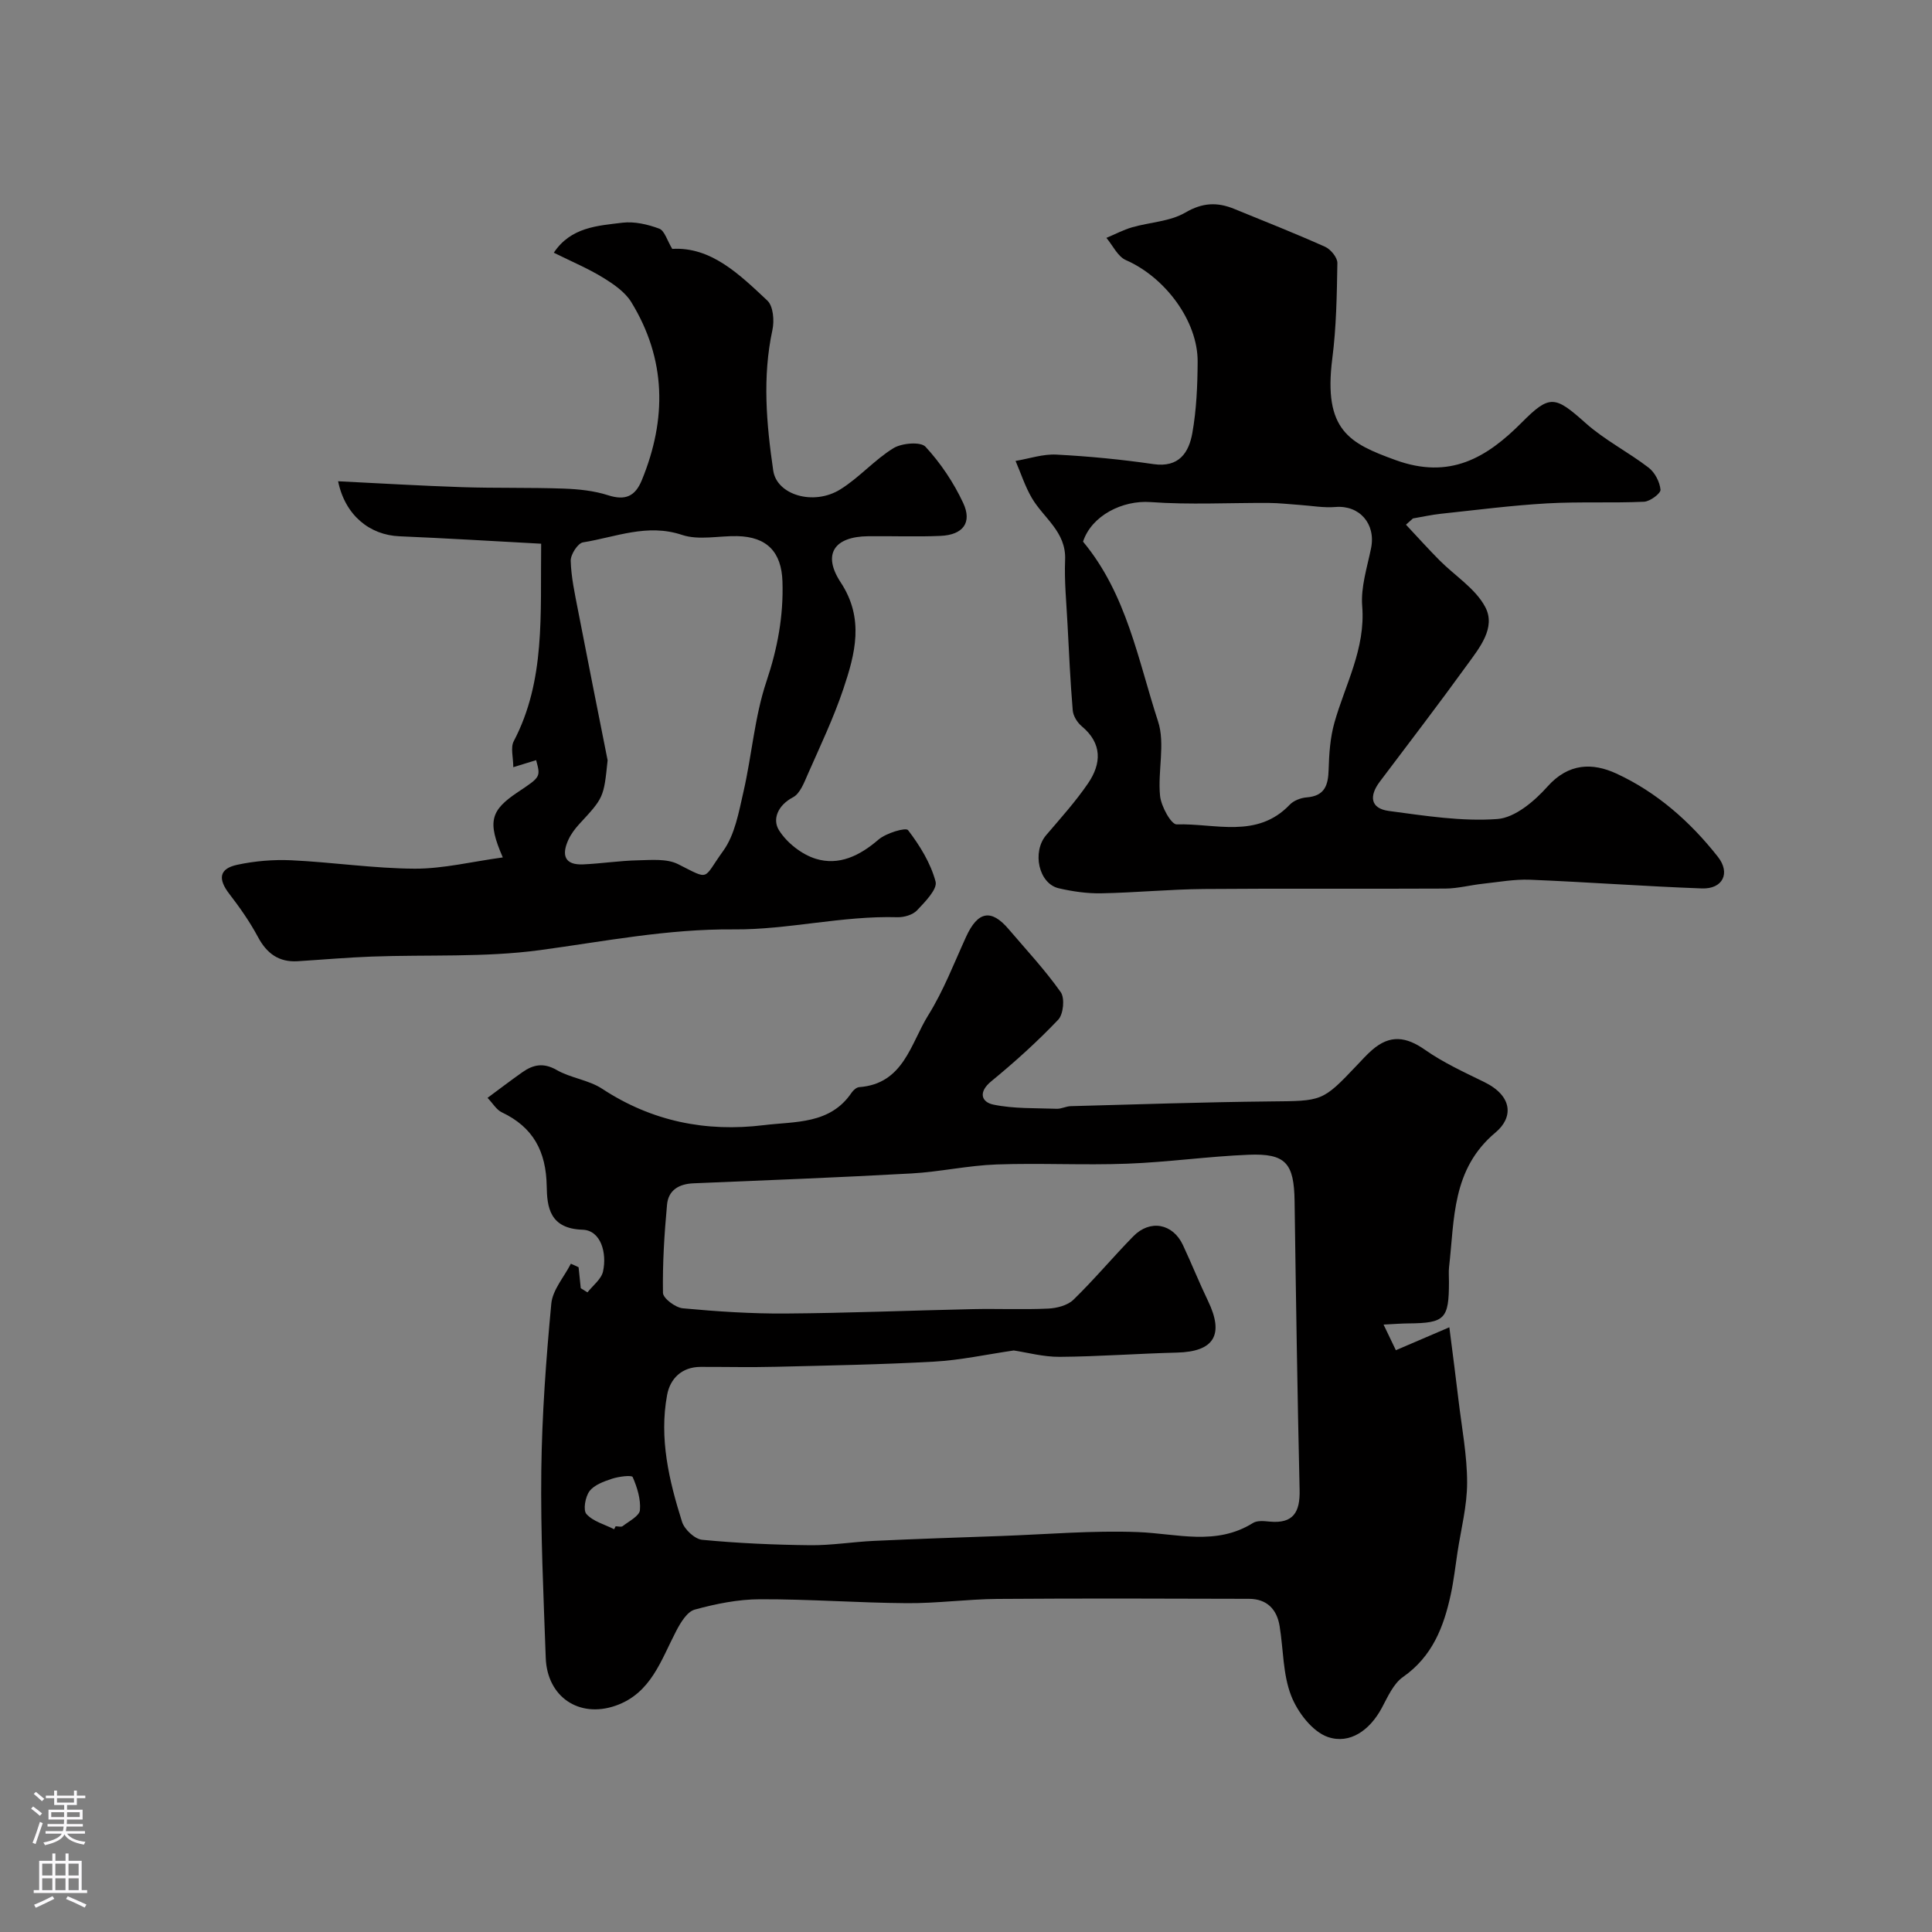
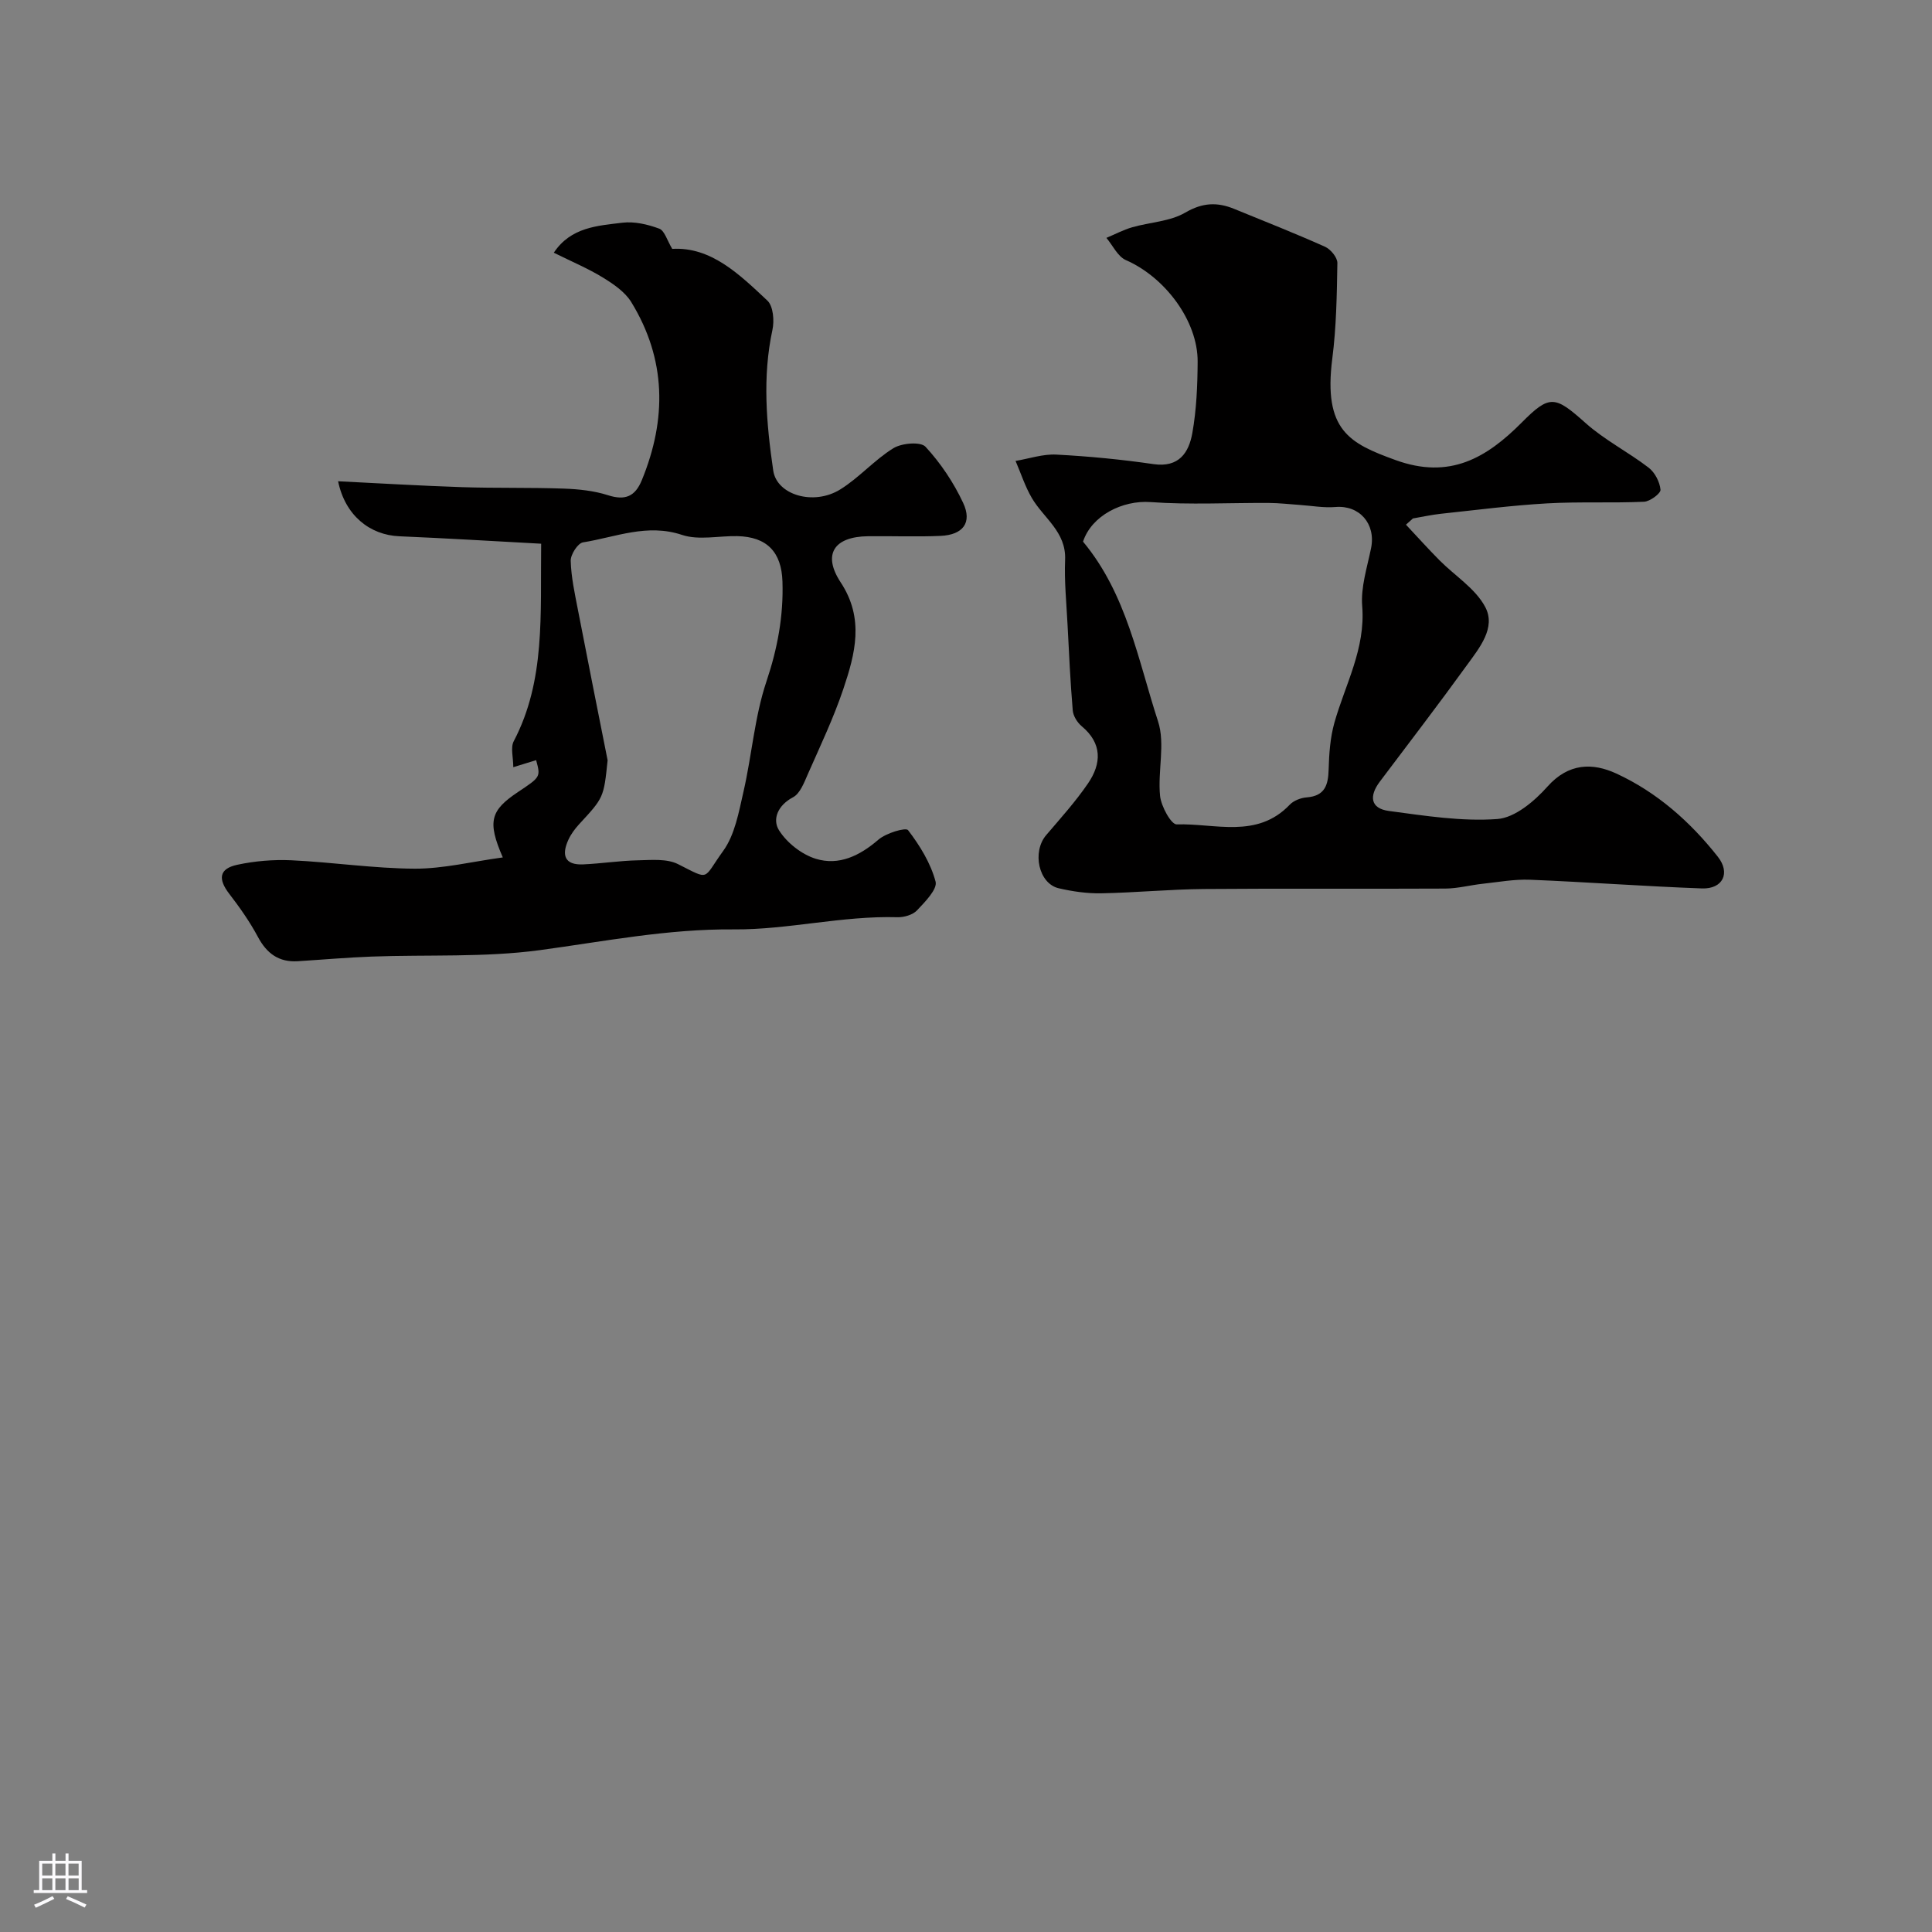
<svg xmlns="http://www.w3.org/2000/svg" enable-background="new 0 0 400 400" viewBox="0 0 400 400">
  <rect x="0" y="0" width="400" height="400" fill="#808080" stroke="none" />
  <g fill="#010000">
-     <path d="m119.79 262.37c.15 1.45.3 2.9.45 4.34.46.29.93.57 1.39.86 1.12-1.43 2.87-2.73 3.22-4.33.84-3.83-.44-8.52-4.24-8.64-6.84-.22-7.35-4.74-7.42-9.01-.12-7.2-2.78-12.21-9.3-15.3-1.1-.52-1.84-1.83-2.95-2.99 2.5-1.85 4.83-3.63 7.23-5.32 2.23-1.57 4.36-2.01 7.08-.45 2.93 1.68 6.65 2.06 9.44 3.9 10.27 6.74 21.46 8.99 33.45 7.52 6.52-.8 13.72-.13 18.18-6.73.35-.51 1.01-1.1 1.56-1.14 9.23-.68 10.65-9.04 14.31-14.9 3.16-5.07 5.33-10.76 7.83-16.23 2.41-5.28 5.18-5.84 8.79-1.6 3.67 4.3 7.55 8.46 10.8 13.06.88 1.24.56 4.58-.52 5.71-4.32 4.54-9.01 8.77-13.86 12.75-2.76 2.26-2.03 4.32.45 4.83 4.25.88 8.72.7 13.1.86.95.04 1.92-.51 2.88-.54 13.77-.37 27.53-.84 41.31-.98 10.79-.11 10.79.09 17.97-7.49 1.03-1.09 2.04-2.21 3.17-3.19 3.66-3.17 6.98-2.77 10.92-.01 3.79 2.66 8.09 4.63 12.28 6.68 5.96 2.93 5.99 7.37 2.33 10.43-9.1 7.61-8.48 17.93-9.63 27.91-.11.99-.01 2-.02 3 0 7.73-.83 8.56-8.4 8.63-1.45.01-2.9.13-5.14.24 1.11 2.3 1.96 4.07 2.55 5.31 3.65-1.57 6.77-2.9 11.07-4.75.74 5.85 1.36 10.47 1.9 15.1.67 5.68 1.78 11.36 1.78 17.04.01 4.83-1.27 9.67-2 14.5-.44 2.91-.77 5.84-1.39 8.7-1.45 6.72-3.82 12.82-9.88 17.06-2 1.4-3.17 4.13-4.4 6.42-2.45 4.56-6.57 7.57-11.15 6.01-3.21-1.1-6.28-5.13-7.61-8.55-1.73-4.44-1.6-9.59-2.39-14.42-.57-3.52-2.68-5.63-6.33-5.64-17.35-.05-34.71-.11-52.06.02-6.27.05-12.54.93-18.81.88-10.13-.07-20.27-.85-30.4-.81-4.51.01-9.11.94-13.49 2.14-1.58.43-2.94 2.7-3.84 4.43-3.15 6.03-5.2 12.91-12.56 15.47-7.56 2.62-14.16-1.83-14.45-9.9-.46-12.93-1.08-25.87-.92-38.79.14-11.53.99-23.07 2.07-34.55.27-2.86 2.65-5.52 4.05-8.27.56.23 1.08.48 1.6.73zm90.1 17.23c-5.69.83-11.06 2.01-16.48 2.31-10.92.61-21.86.8-32.79 1.07-5.19.13-10.38.01-15.58.02-3.91.01-6.3 2.45-6.92 5.8-1.68 9 .4 17.75 3.09 26.28.5 1.58 2.64 3.58 4.18 3.72 7.41.71 14.88 1.04 22.33 1.12 4.42.05 8.85-.7 13.28-.9 8.76-.41 17.53-.7 26.3-1.01 9.43-.34 18.88-1.17 28.29-.81 8.09.31 16.16 2.91 23.84-1.89.87-.54 2.29-.39 3.43-.28 4.93.47 6.32-1.98 6.21-6.55-.46-19.93-.76-39.86-1.04-59.79-.11-7.85-1.81-9.93-9.55-9.61-8.38.34-16.72 1.54-25.09 1.85-9.02.34-18.07-.16-27.09.16-5.88.21-11.71 1.53-17.6 1.86-15.02.83-30.06 1.42-45.09 2.04-3.05.12-5.24 1.42-5.51 4.44-.56 6.06-.94 12.16-.84 18.24.02 1.14 2.59 3.06 4.11 3.2 7.07.66 14.18 1.13 21.28 1.08 12.93-.09 25.85-.63 38.78-.91 5.19-.11 10.39.13 15.57-.11 1.8-.08 4.02-.65 5.24-1.83 4.31-4.19 8.18-8.83 12.39-13.13 3.47-3.55 8.18-2.67 10.27 1.78 1.8 3.84 3.37 7.78 5.21 11.6 3.38 7.02 1.25 10.5-6.43 10.69-8.1.2-16.19.82-24.29.88-3.39.02-6.75-.91-9.5-1.32zm-82.74 37.01c.1-.2.2-.41.31-.61.5 0 1.16.21 1.47-.04 1.31-1.02 3.45-2.09 3.56-3.3.2-2.25-.57-4.72-1.5-6.85-.2-.45-2.9-.11-4.29.35-1.69.56-3.67 1.27-4.65 2.57-.88 1.17-1.36 3.94-.63 4.74 1.37 1.53 3.75 2.14 5.73 3.14z" />
    <path d="m291.09 108.63c2.31 2.46 4.56 4.97 6.93 7.36 3.2 3.23 7.45 5.85 9.48 9.68 2.28 4.29-1.21 8.48-3.78 12.03-5.89 8.14-12 16.11-18.05 24.14-2.21 2.93-2 5.54 1.88 6.06 7.45.99 15.05 2.21 22.46 1.67 3.65-.27 7.68-3.69 10.38-6.72 4.36-4.89 9.33-4.97 14.27-2.69 8.39 3.87 15.29 9.97 21 17.22 2.67 3.38 1.02 6.71-3.29 6.56-11.87-.43-23.72-1.32-35.59-1.8-3.24-.13-6.52.48-9.77.83-2.6.28-5.18.98-7.77 1-16.66.09-33.32-.05-49.98.09-7.1.06-14.2.76-21.3.89-2.91.05-5.9-.38-8.75-1.04-4.18-.96-5.58-7.54-2.6-11.02 2.98-3.49 6.07-6.92 8.65-10.69 2.79-4.09 3-8.26-1.31-11.85-.91-.76-1.75-2.11-1.85-3.26-.5-5.93-.77-11.88-1.08-17.83-.23-4.46-.68-8.93-.5-13.37.24-5.78-4.43-8.6-6.88-12.77-1.41-2.4-2.27-5.12-3.38-7.69 2.82-.47 5.67-1.46 8.46-1.31 6.71.35 13.43 1 20.09 1.97 5.3.77 7.33-2.4 8.05-6.43.86-4.83 1.07-9.83 1.1-14.76.05-8.45-6.74-17.5-14.86-21.05-1.69-.74-2.71-3.03-4.03-4.6 1.77-.74 3.49-1.66 5.32-2.19 3.68-1.06 7.84-1.19 11.02-3.05 3.58-2.09 6.63-2.19 10.12-.76 6.29 2.57 12.62 5.07 18.81 7.84 1.16.52 2.56 2.22 2.55 3.36-.11 6.6-.21 13.24-1.05 19.77-1.91 14.92 3.6 17.58 13.06 21.02 11.26 4.1 18.88-.44 26.19-7.79 5.77-5.81 6.86-5.51 13.18.13 3.95 3.53 8.84 6 13.07 9.25 1.29.99 2.3 2.96 2.45 4.56.07.76-2.17 2.44-3.42 2.49-6.68.3-13.39-.04-20.07.34-7.34.42-14.66 1.37-21.98 2.15-1.94.21-3.86.64-5.79.97-.5.43-.97.86-1.44 1.29zm-66.86 3.51c9.05 10.87 11.38 24.49 15.53 37.21 1.53 4.68-.1 10.31.42 15.44.22 2.15 2.3 5.93 3.44 5.89 7.93-.25 16.62 3.04 23.4-4.07.82-.86 2.3-1.43 3.53-1.52 3.74-.3 4.44-2.53 4.53-5.76.09-3.24.32-6.59 1.19-9.69 2.25-7.96 6.47-15.33 5.76-24.14-.32-3.94 1.03-8.04 1.84-12.03 1.01-5.03-2.42-8.92-7.38-8.5-2.44.2-4.93-.26-7.4-.43-2.12-.14-4.24-.4-6.37-.41-8.18-.05-16.39.41-24.52-.18-5.77-.42-12.19 2.77-13.97 8.19z" />
    <path d="m104.1 177.52c-3.25-7.47-2.56-9.74 3.2-13.58 4.64-3.09 4.64-3.09 3.7-6.56-1.29.4-2.58.8-4.73 1.46 0-2.05-.6-4.05.09-5.37 6.59-12.57 5.5-26.14 5.68-40.9-9.85-.53-19.6-1.13-29.35-1.54-6.15-.26-11.24-4.33-12.69-11.39 8.72.43 17.19.94 25.67 1.22 7.01.23 14.04.05 21.05.3 3.08.11 6.26.44 9.16 1.37 3.57 1.15 5.62.25 7-3.11 5.2-12.66 5.07-25.04-2.18-36.87-1.3-2.12-3.7-3.75-5.9-5.1-3.05-1.87-6.4-3.27-10.14-5.13 3.53-5.31 9.07-5.58 14.2-6.21 2.48-.3 5.24.34 7.63 1.23 1.1.41 1.62 2.42 2.69 4.19 8.02-.47 13.89 5.25 19.7 10.71 1.22 1.15 1.46 4.16 1.04 6.08-2.1 9.75-1.24 19.44.17 29.11.74 5.05 8.35 7.32 13.86 3.91 3.93-2.43 7.08-6.12 11.01-8.54 1.73-1.07 5.65-1.4 6.66-.3 3.14 3.4 5.83 7.42 7.79 11.62 1.92 4.1-.04 6.63-4.7 6.83-4.99.22-9.99.01-14.99.07-7.02.08-9.5 3.73-5.66 9.56 4.94 7.51 2.99 14.78.54 22.08-2.02 6-4.76 11.75-7.32 17.56-.78 1.77-1.62 4.07-3.1 4.85-3.16 1.66-4.31 4.57-2.9 6.82 1.62 2.59 4.68 5 7.61 5.91 4.8 1.48 9.11-.62 12.98-3.96 1.57-1.36 5.66-2.58 6.13-1.97 2.44 3.19 4.68 6.82 5.7 10.65.42 1.57-2.19 4.21-3.84 5.96-.89.94-2.7 1.46-4.07 1.42-11.41-.33-22.73 2.61-33.81 2.52-13.81-.12-26.85 2.49-40.24 4.3-11.46 1.54-23.2.9-34.81 1.33-5.1.19-10.19.64-15.29.96-3.91.24-6.41-1.6-8.24-5.03-1.68-3.14-3.76-6.1-5.94-8.93-2.36-3.07-2.1-5.19 1.63-6 3.65-.79 7.5-1.11 11.23-.94 8.54.4 17.06 1.7 25.59 1.74 5.92.01 11.85-1.47 18.19-2.33zm21.7-20.11c-.8 7.76-.82 7.74-5.91 13.25-.87.95-1.68 2.04-2.21 3.2-1.43 3.11-.86 5.29 3.09 5.1 3.76-.17 7.51-.76 11.28-.84 2.8-.06 6-.38 8.33.79 6.77 3.4 5.03 3.22 9.33-2.71 2.44-3.36 3.25-8.06 4.22-12.29 1.74-7.58 2.3-15.5 4.75-22.81 2.3-6.85 3.55-13.57 3.32-20.69-.19-6.15-3.24-9.28-9.36-9.41-3.83-.08-7.97.9-11.42-.25-7.24-2.42-13.76.46-20.51 1.54-1.08.17-2.58 2.51-2.55 3.81.09 3.39.84 6.78 1.49 10.14 2.01 10.41 4.09 20.78 6.15 31.17z" />
  </g>
-   <path d="m6.44 374.46.42-.45c.65.47 1.27.95 1.85 1.44l-.45.49c-.65-.56-1.25-1.06-1.82-1.48m.93 7.33-.63-.26c.55-1.36 1.05-2.8 1.52-4.33.19.1.38.19.59.27-.46 1.29-.95 2.73-1.48 4.32m-.38-10.38.44-.42c.43.34 1.01.82 1.74 1.44l-.49.49c-.53-.51-1.09-1.01-1.69-1.51m2.5.35h1.72v-1.04h.59v1.04h3.52v-1.04h.59v1.04h1.75v.53h-1.75v1.42h-2.03v.97h3.22v2.03h-3.24c0 .35-.01.66-.03.93h3.32v.53h-3.37c-.03.27-.08.58-.15.94h3.96v.53h-3.71c.67.92 1.93 1.48 3.79 1.68-.13.24-.23.44-.29.59-2.13-.38-3.48-1.08-4.04-2.12-.43.97-1.77 1.72-4.03 2.23-.09-.19-.2-.37-.33-.55 2.1-.42 3.37-1.03 3.81-1.83h-3.36v-.53h3.58c.08-.29.13-.61.16-.94h-3.33v-.53h3.39c.02-.27.04-.58.04-.93h-3.23v-2.03h3.25v-.97h-2.07v-1.42h-1.73zm1.12 3.44v1h2.65c.01-.3.02-.44.01-.4v-.25-.35zm1.19-2h3.52v-.91h-3.52zm4.71 2h-2.63v.59c0 .15-.01.28-.01.4h2.64z" fill="#fbfafc" />
  <path d="m13.56 383.74h.63v1.52h2.72v6.07h1.13v.6h-11.06v-.6h1.13v-6.07h2.73v-1.52h.63v1.52h2.1v-1.52zm-2.69 8.83.38.56c-1.24.63-2.53 1.25-3.85 1.85-.1-.21-.21-.42-.34-.63 1.36-.55 2.63-1.15 3.81-1.78m-2.13-4.27h2.1v-2.45h-2.1zm0 3.04h2.1v-2.46h-2.1zm2.72-3.04h2.1v-2.45h-2.1zm0 3.04h2.1v-2.46h-2.1zm6.07 3.6c-1.41-.71-2.7-1.3-3.86-1.78l.35-.56c1.45.62 2.75 1.19 3.88 1.72zm-1.25-9.09h-2.1v2.45h2.1zm-2.09 5.49h2.1v-2.45h-2.1z" fill="#fbfafc" />
</svg>